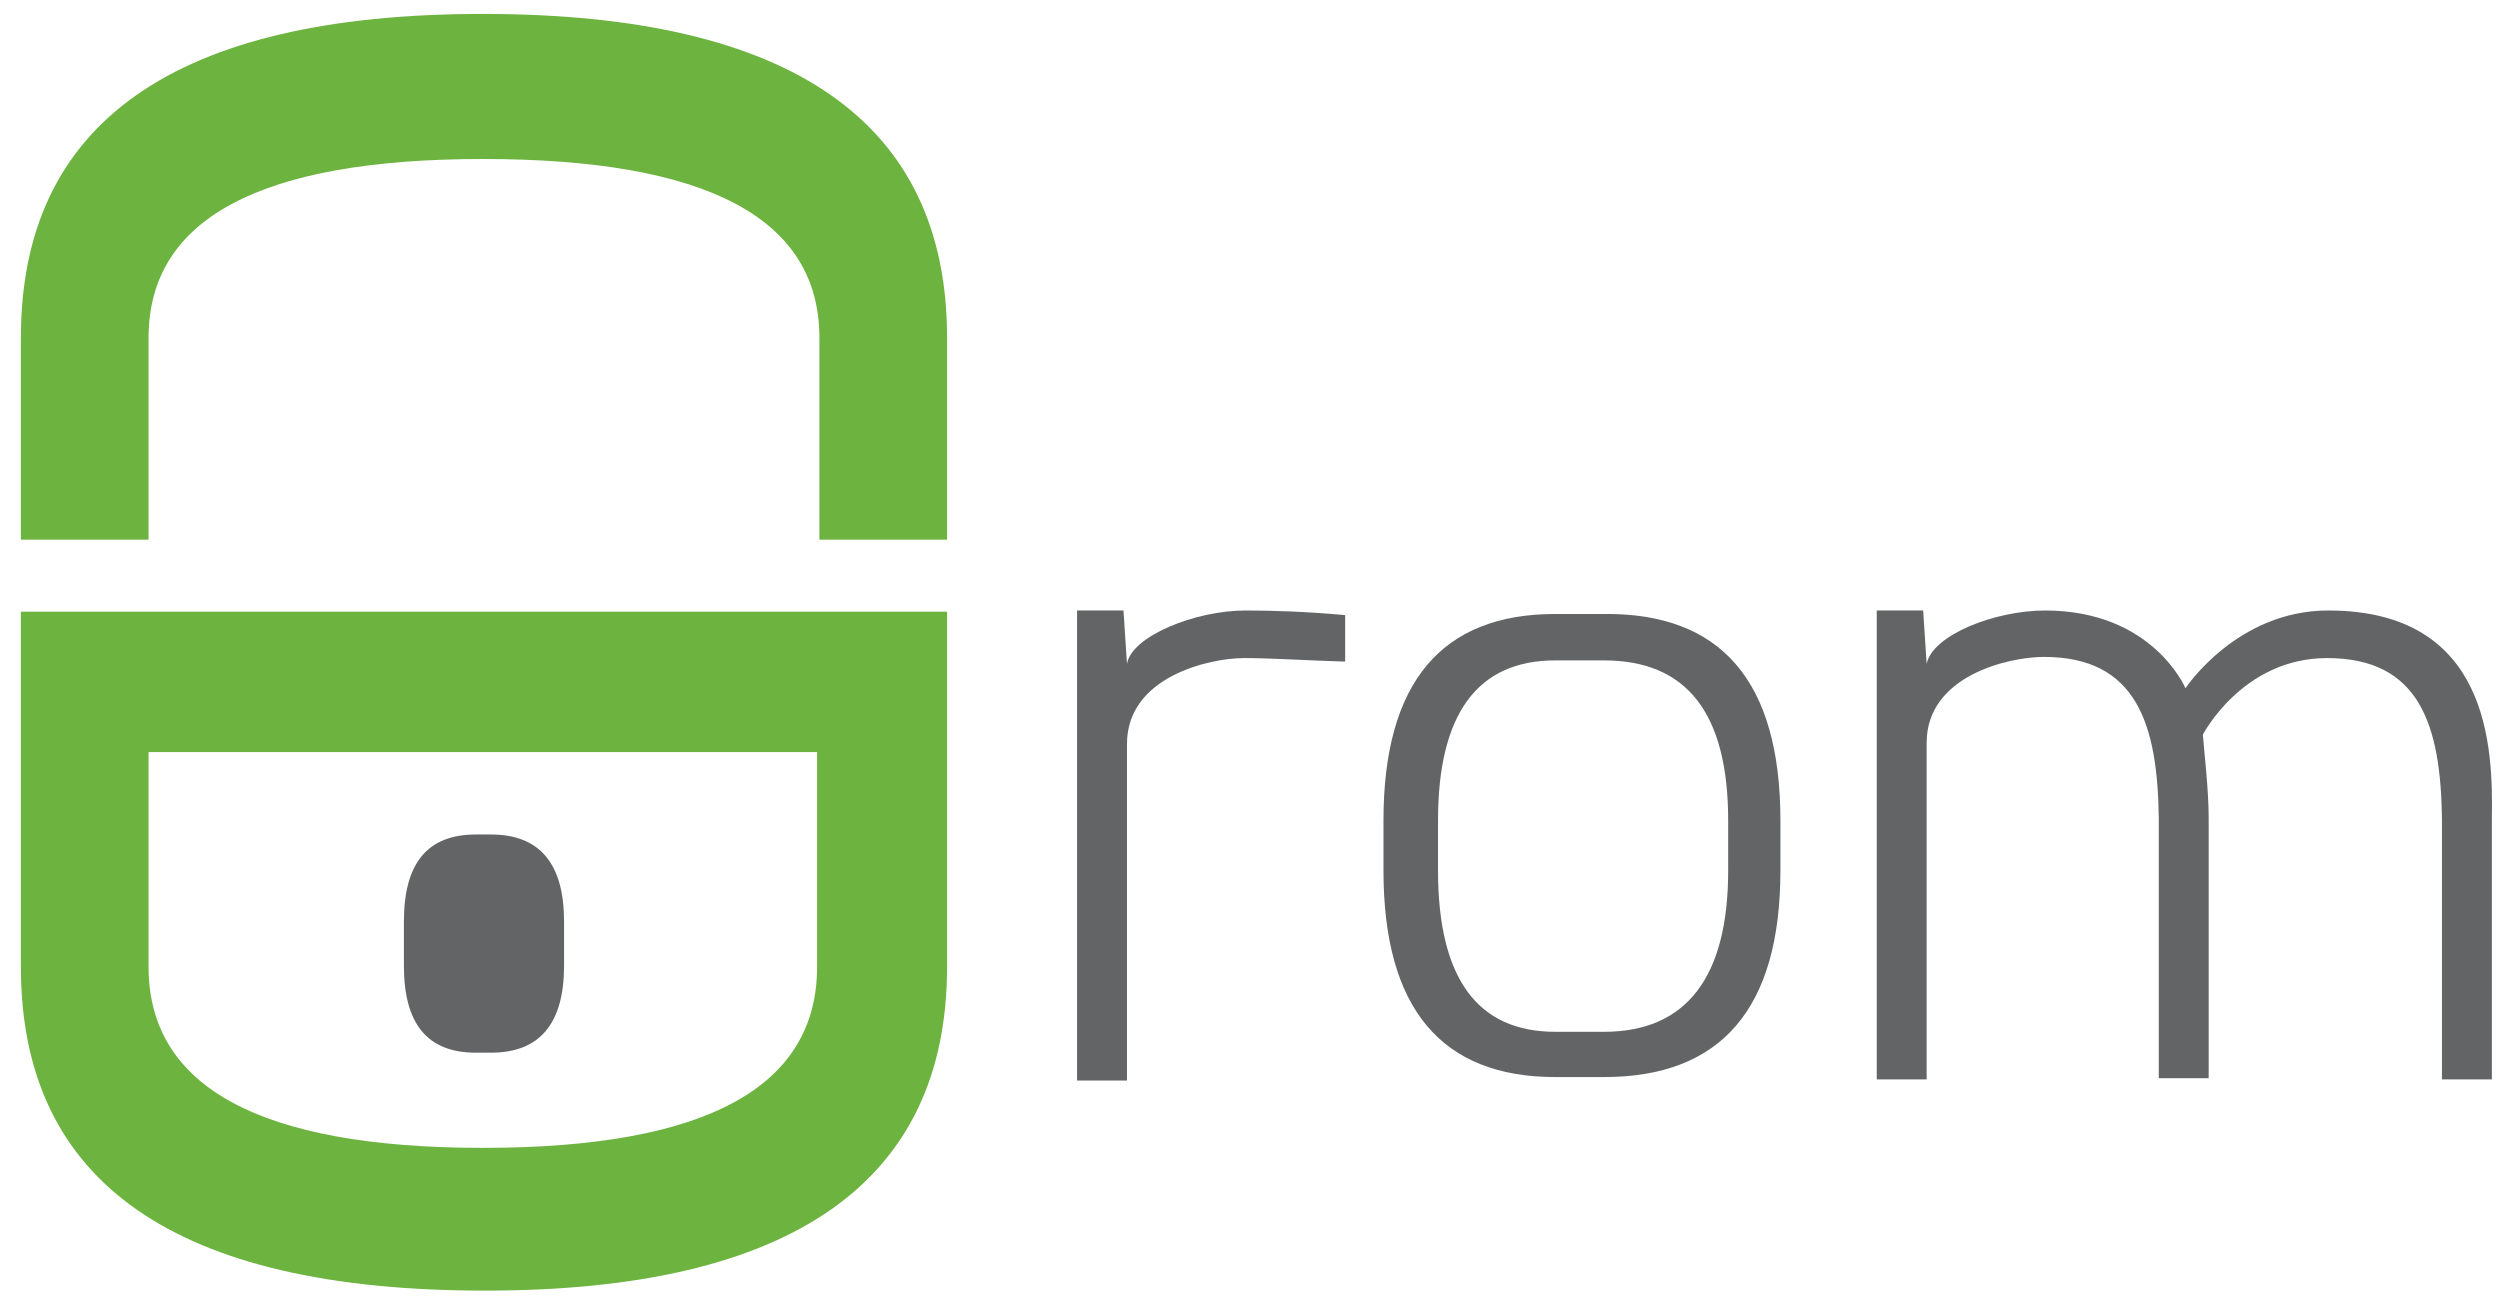
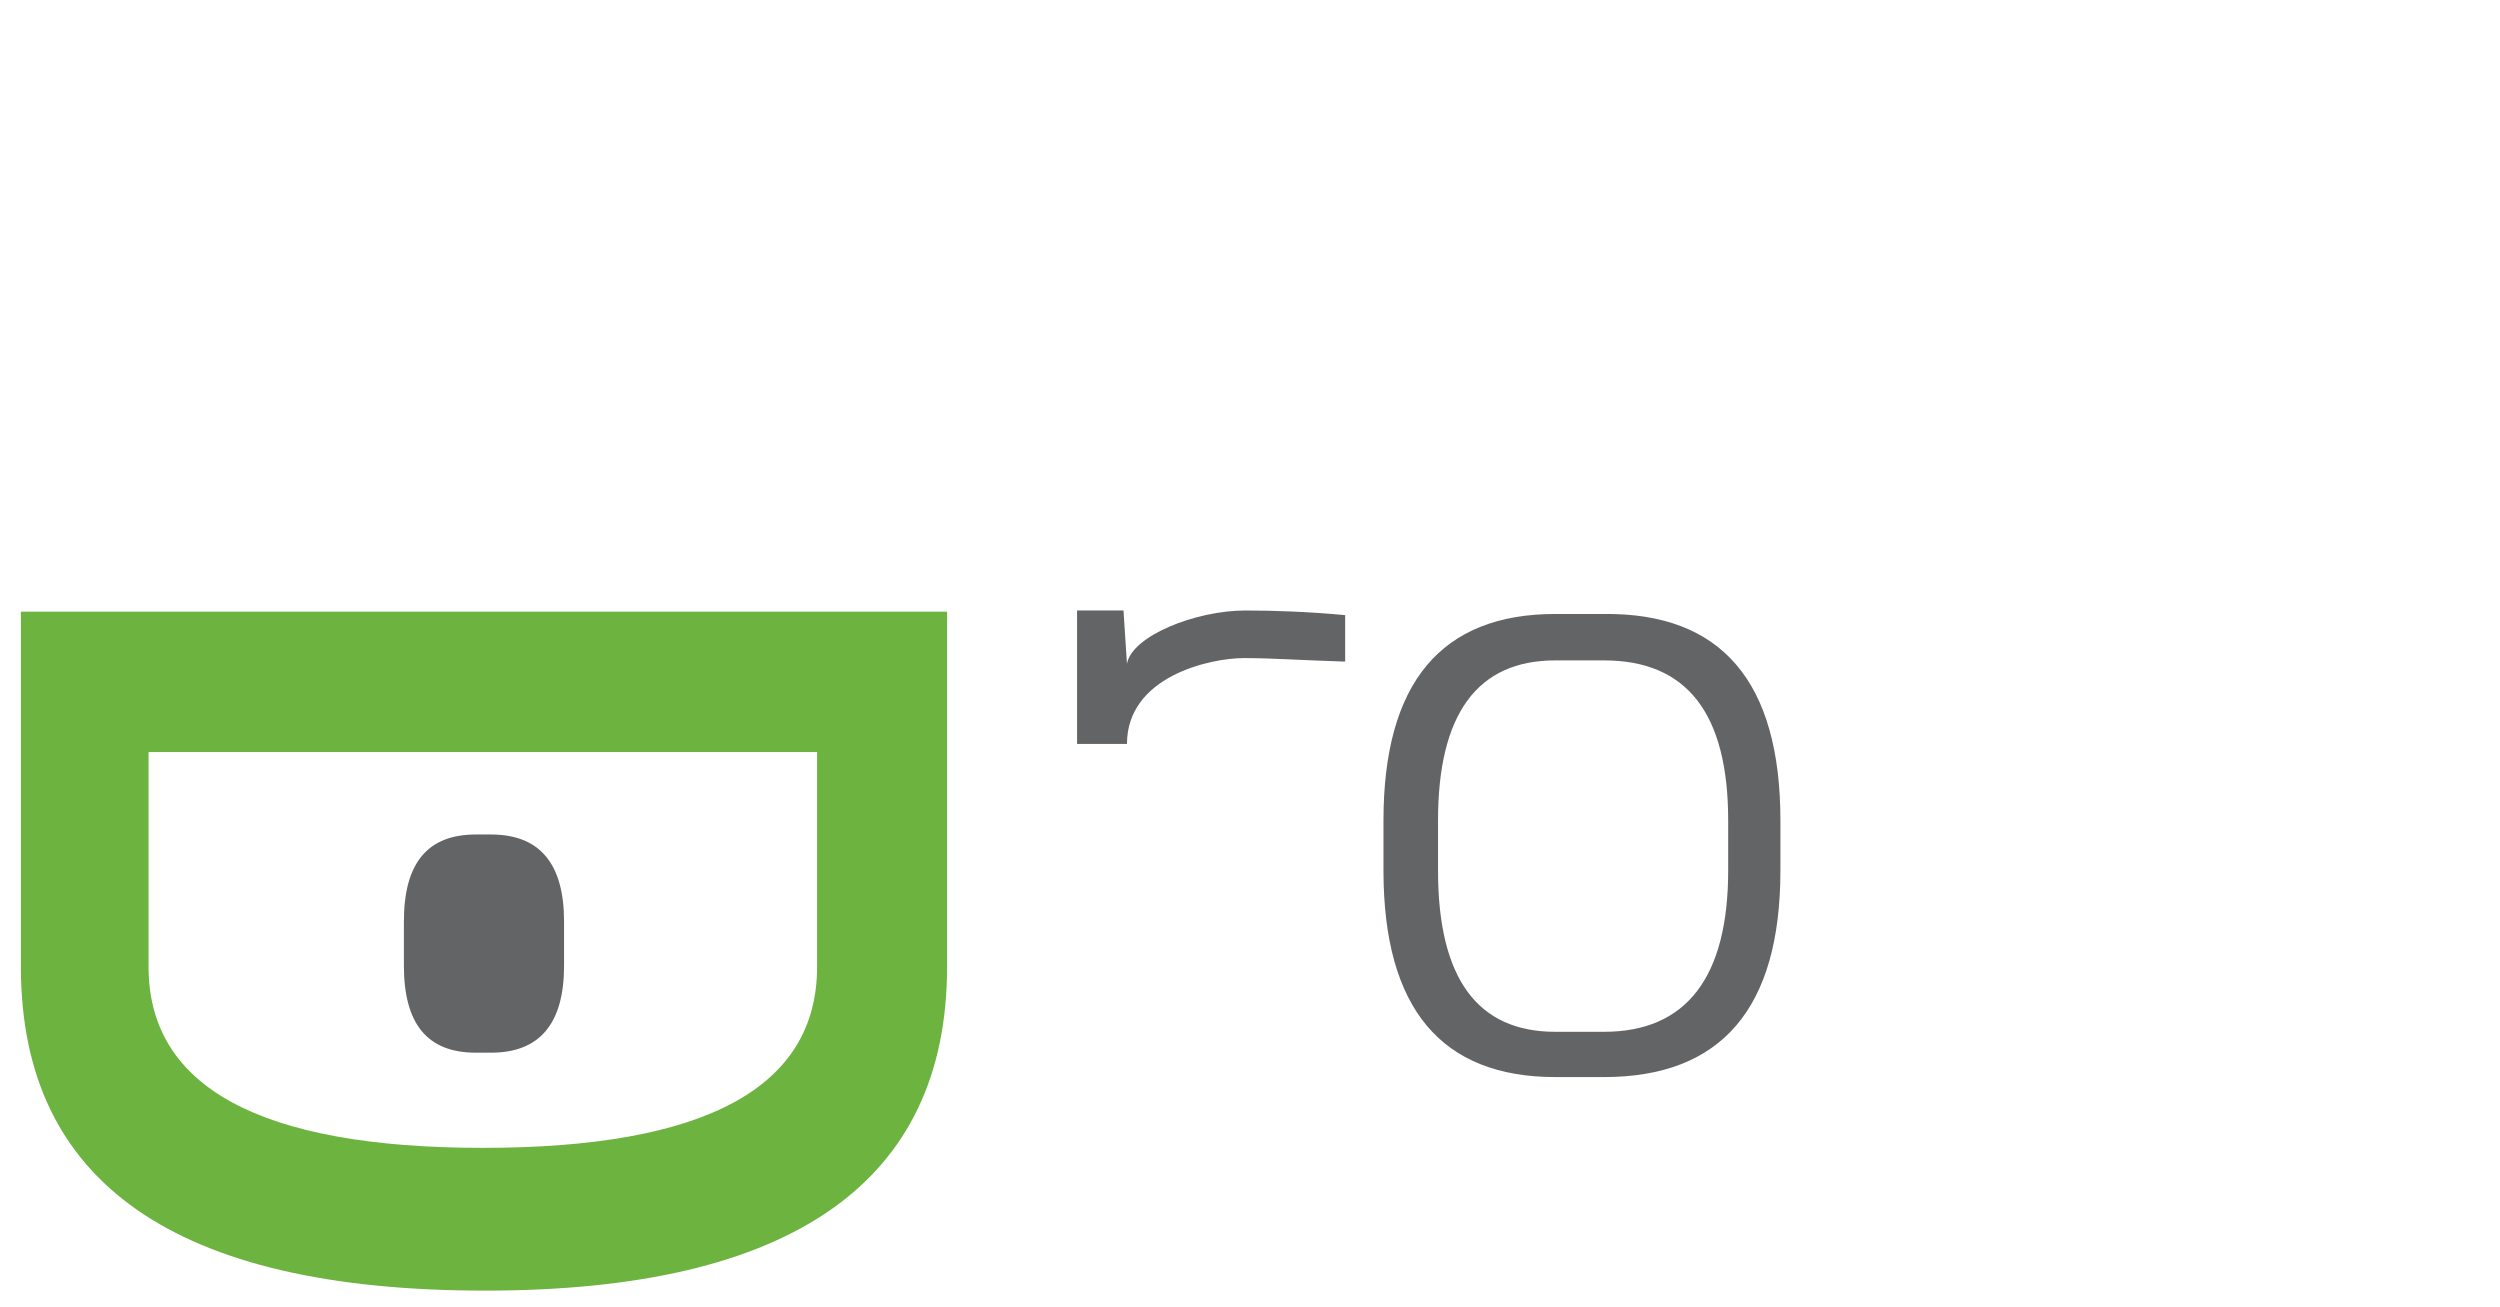
<svg xmlns="http://www.w3.org/2000/svg" version="1.1" id="Layer_1" x="0px" y="0px" width="215.4px" height="112.6px" viewBox="0 0 215.4 112.6" style="enable-background:new 0 0 215.4 112.6;" xml:space="preserve">
  <style type="text/css">
	.st0{fill:#6CB33F;}
	.st1{fill:#636466;}
</style>
-   <path class="st0" d="M12.8,46.5V29.1c0-10.3,9.7-15.4,28.8-15.4c19.3,0,29,5.1,29,15.4v17.4h11V29.1c0-18.5-13.3-27.9-40-27.9  c-26.6,0-39.8,9.4-39.8,27.9v17.4H12.8z" />
  <path class="st0" d="M1.8,52.7h79.8v30.6c0,18.5-13.3,27.9-39.8,27.9c-26.7,0-40-9.3-40-27.9C1.8,83.3,1.8,52.7,1.8,52.7z   M12.8,83.3c0,10.3,9.5,15.6,28.8,15.6c19.2,0,28.8-5.2,28.8-15.6V64.8H12.8V83.3z" />
-   <path class="st1" d="M115.8,57c-3.4-0.1-6.2-0.3-8.6-0.3c-3,0-10.1,1.6-10.1,7.4v29h-4.3V52.6h4l0.3,4.6c0.4-2.4,5.9-4.6,10.2-4.6  c2.4,0,5.4,0.1,8.6,0.4v4H115.8z" />
+   <path class="st1" d="M115.8,57c-3.4-0.1-6.2-0.3-8.6-0.3c-3,0-10.1,1.6-10.1,7.4h-4.3V52.6h4l0.3,4.6c0.4-2.4,5.9-4.6,10.2-4.6  c2.4,0,5.4,0.1,8.6,0.4v4H115.8z" />
  <path class="st1" d="M153.4,70.7V75c0,11.9-5.1,17.8-15.2,17.8H134c-9.8,0-14.8-5.9-14.8-17.8v-4.3c0-11.9,5-17.8,14.8-17.8h4.2  C148.3,52.8,153.4,58.7,153.4,70.7 M134,56.9c-6.7,0-10.1,4.6-10.1,13.8V75c0,9.3,3.4,13.9,10.1,13.9h4.2c7.1,0,10.7-4.7,10.7-13.9  v-4.3c0-9.3-3.6-13.8-10.7-13.8H134z" />
  <path class="st1" d="M48.6,79.4v3.8c0,5-2.1,7.5-6.3,7.5H41c-4.2,0-6.2-2.5-6.2-7.5v-3.8c0-5,2-7.5,6.2-7.5h1.3  C46.5,71.9,48.6,74.4,48.6,79.4" />
-   <path class="st1" d="M200.6,52.6c-7.9,0-12.3,6.7-12.3,6.7s-2.8-6.7-12.1-6.7c-4.3,0-9.7,2.1-10.2,4.6l-0.3-4.6h-4v40.4h4.3V64  c0-5.8,7.1-7.4,10.1-7.4c8,0,9.8,5.8,9.9,13.9v22.4h4.3V70.5c0-2.5-0.4-5.8-0.5-7.2c0,0,3.4-6.6,10.7-6.6c8,0,9.8,5.8,9.9,13.9v22.4  h4.3V70.5C214.8,64.4,214.5,52.6,200.6,52.6" />
</svg>